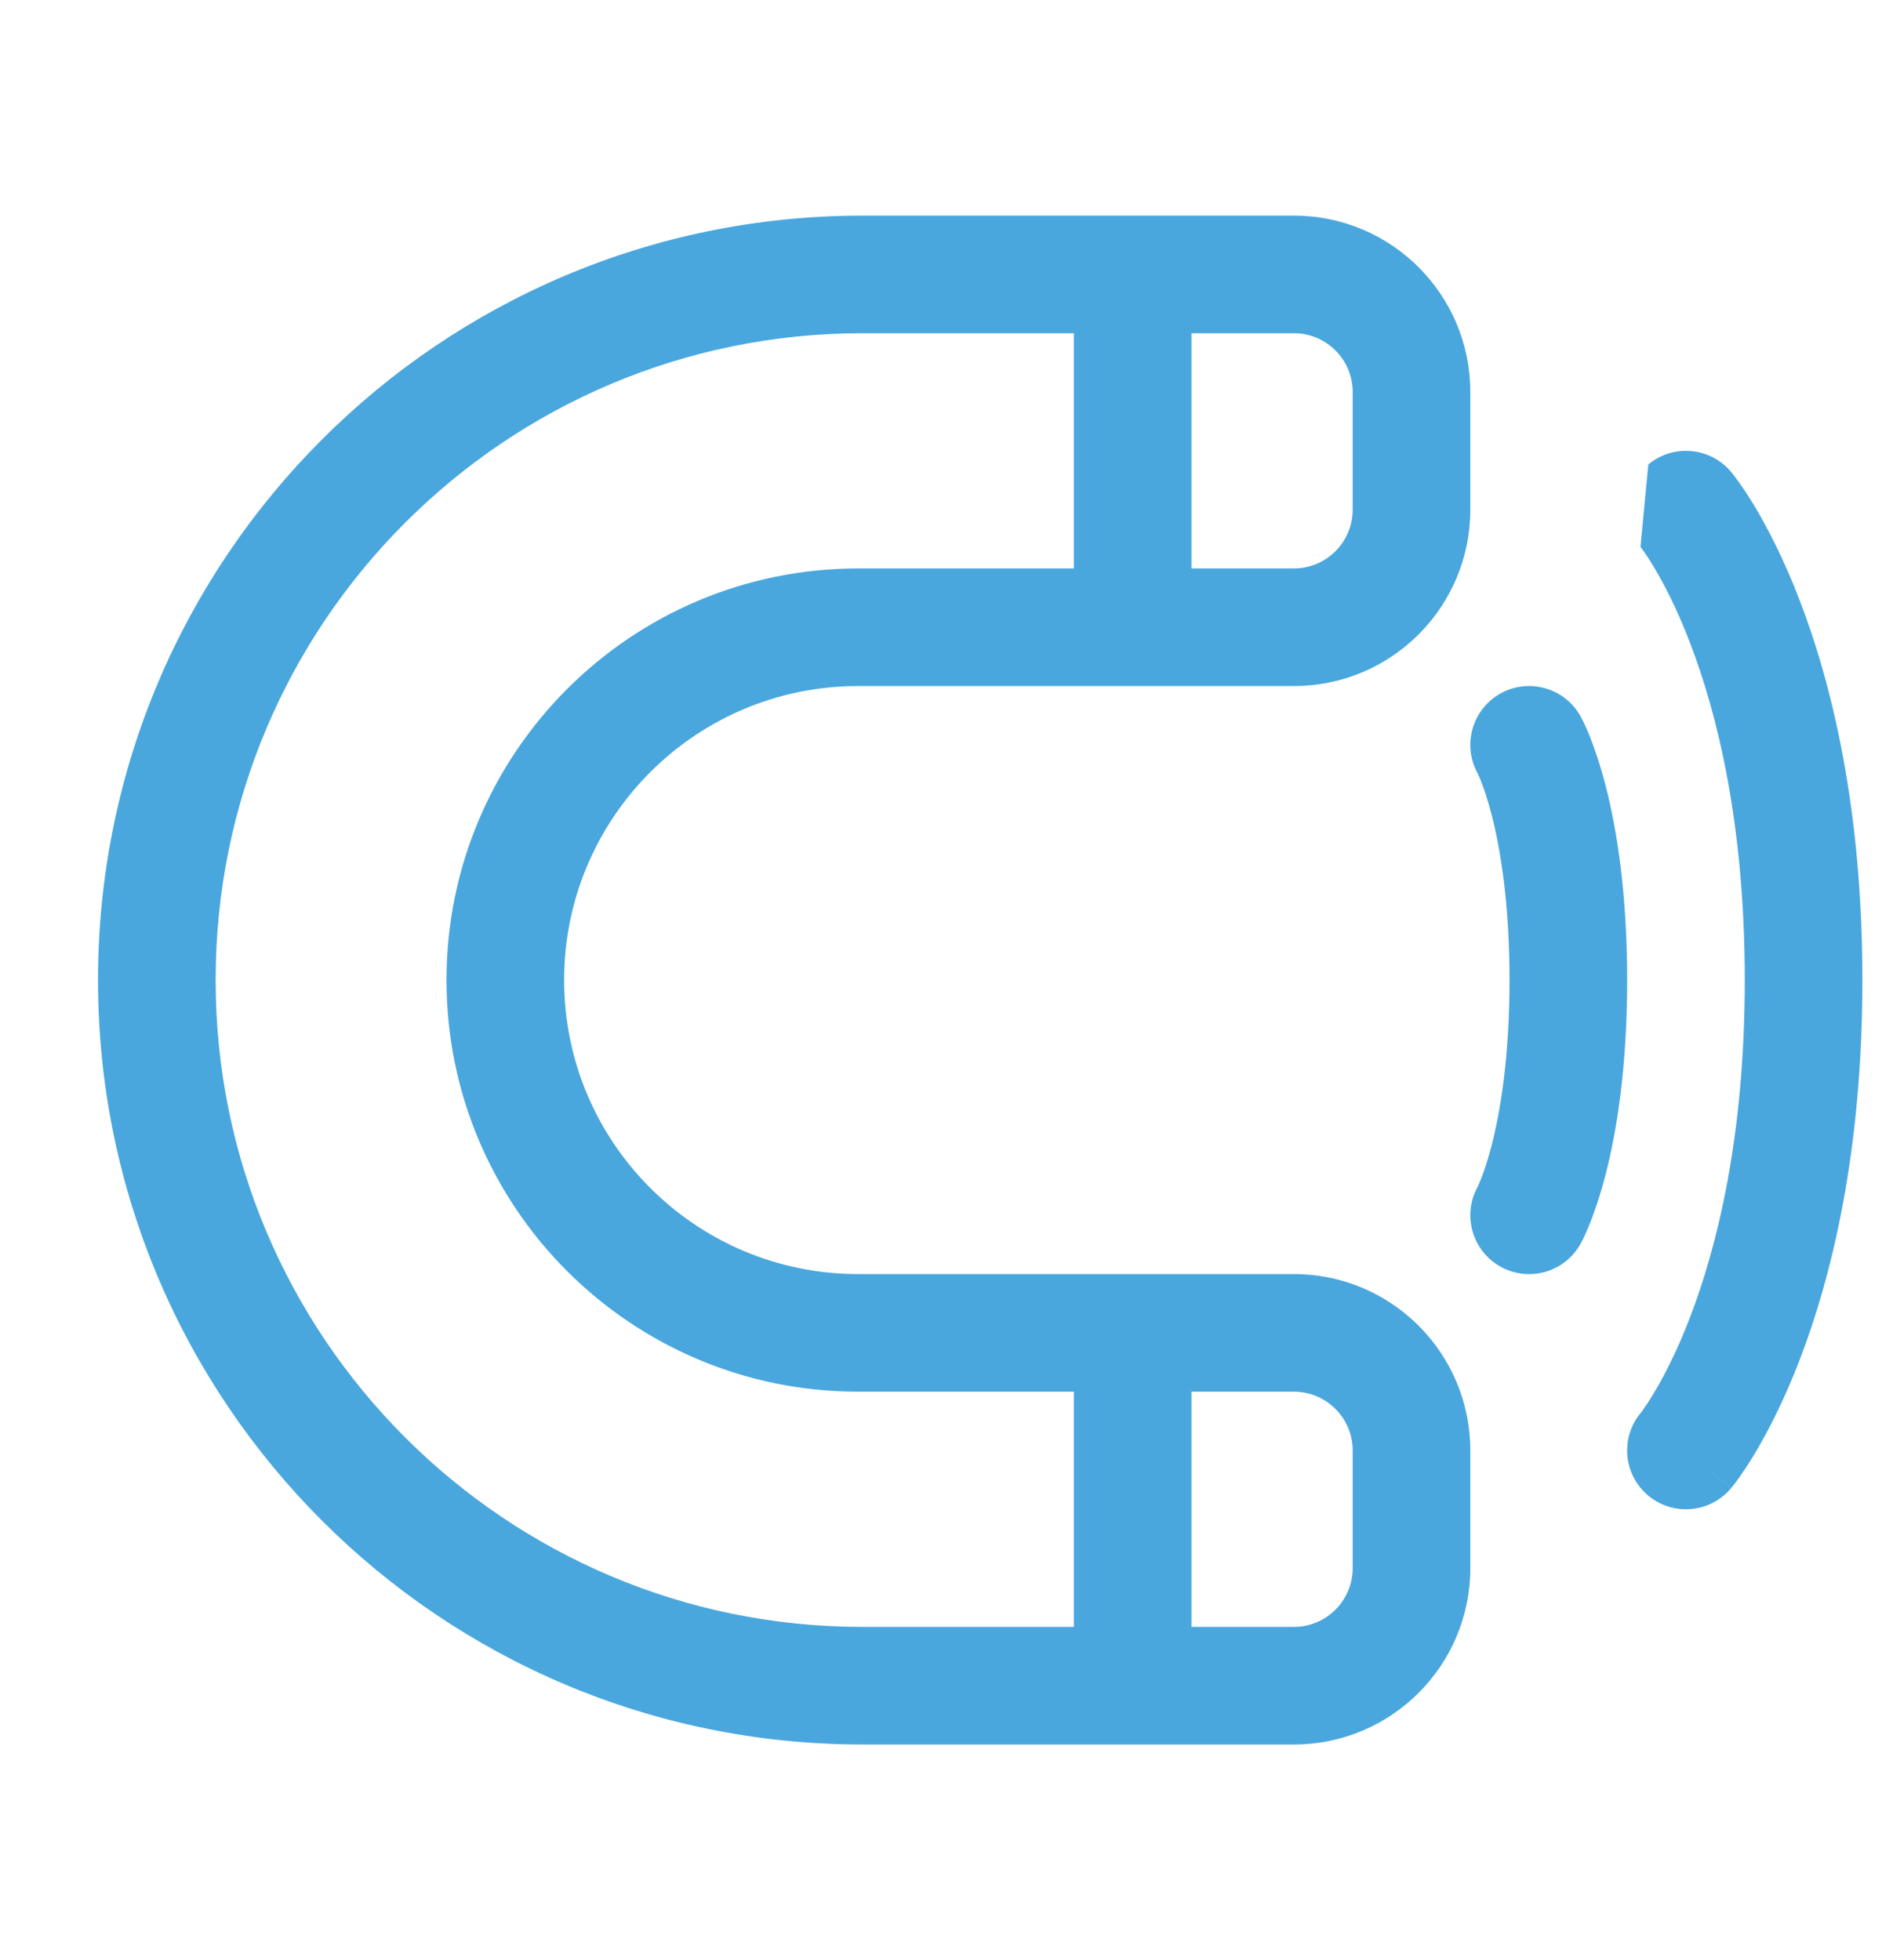
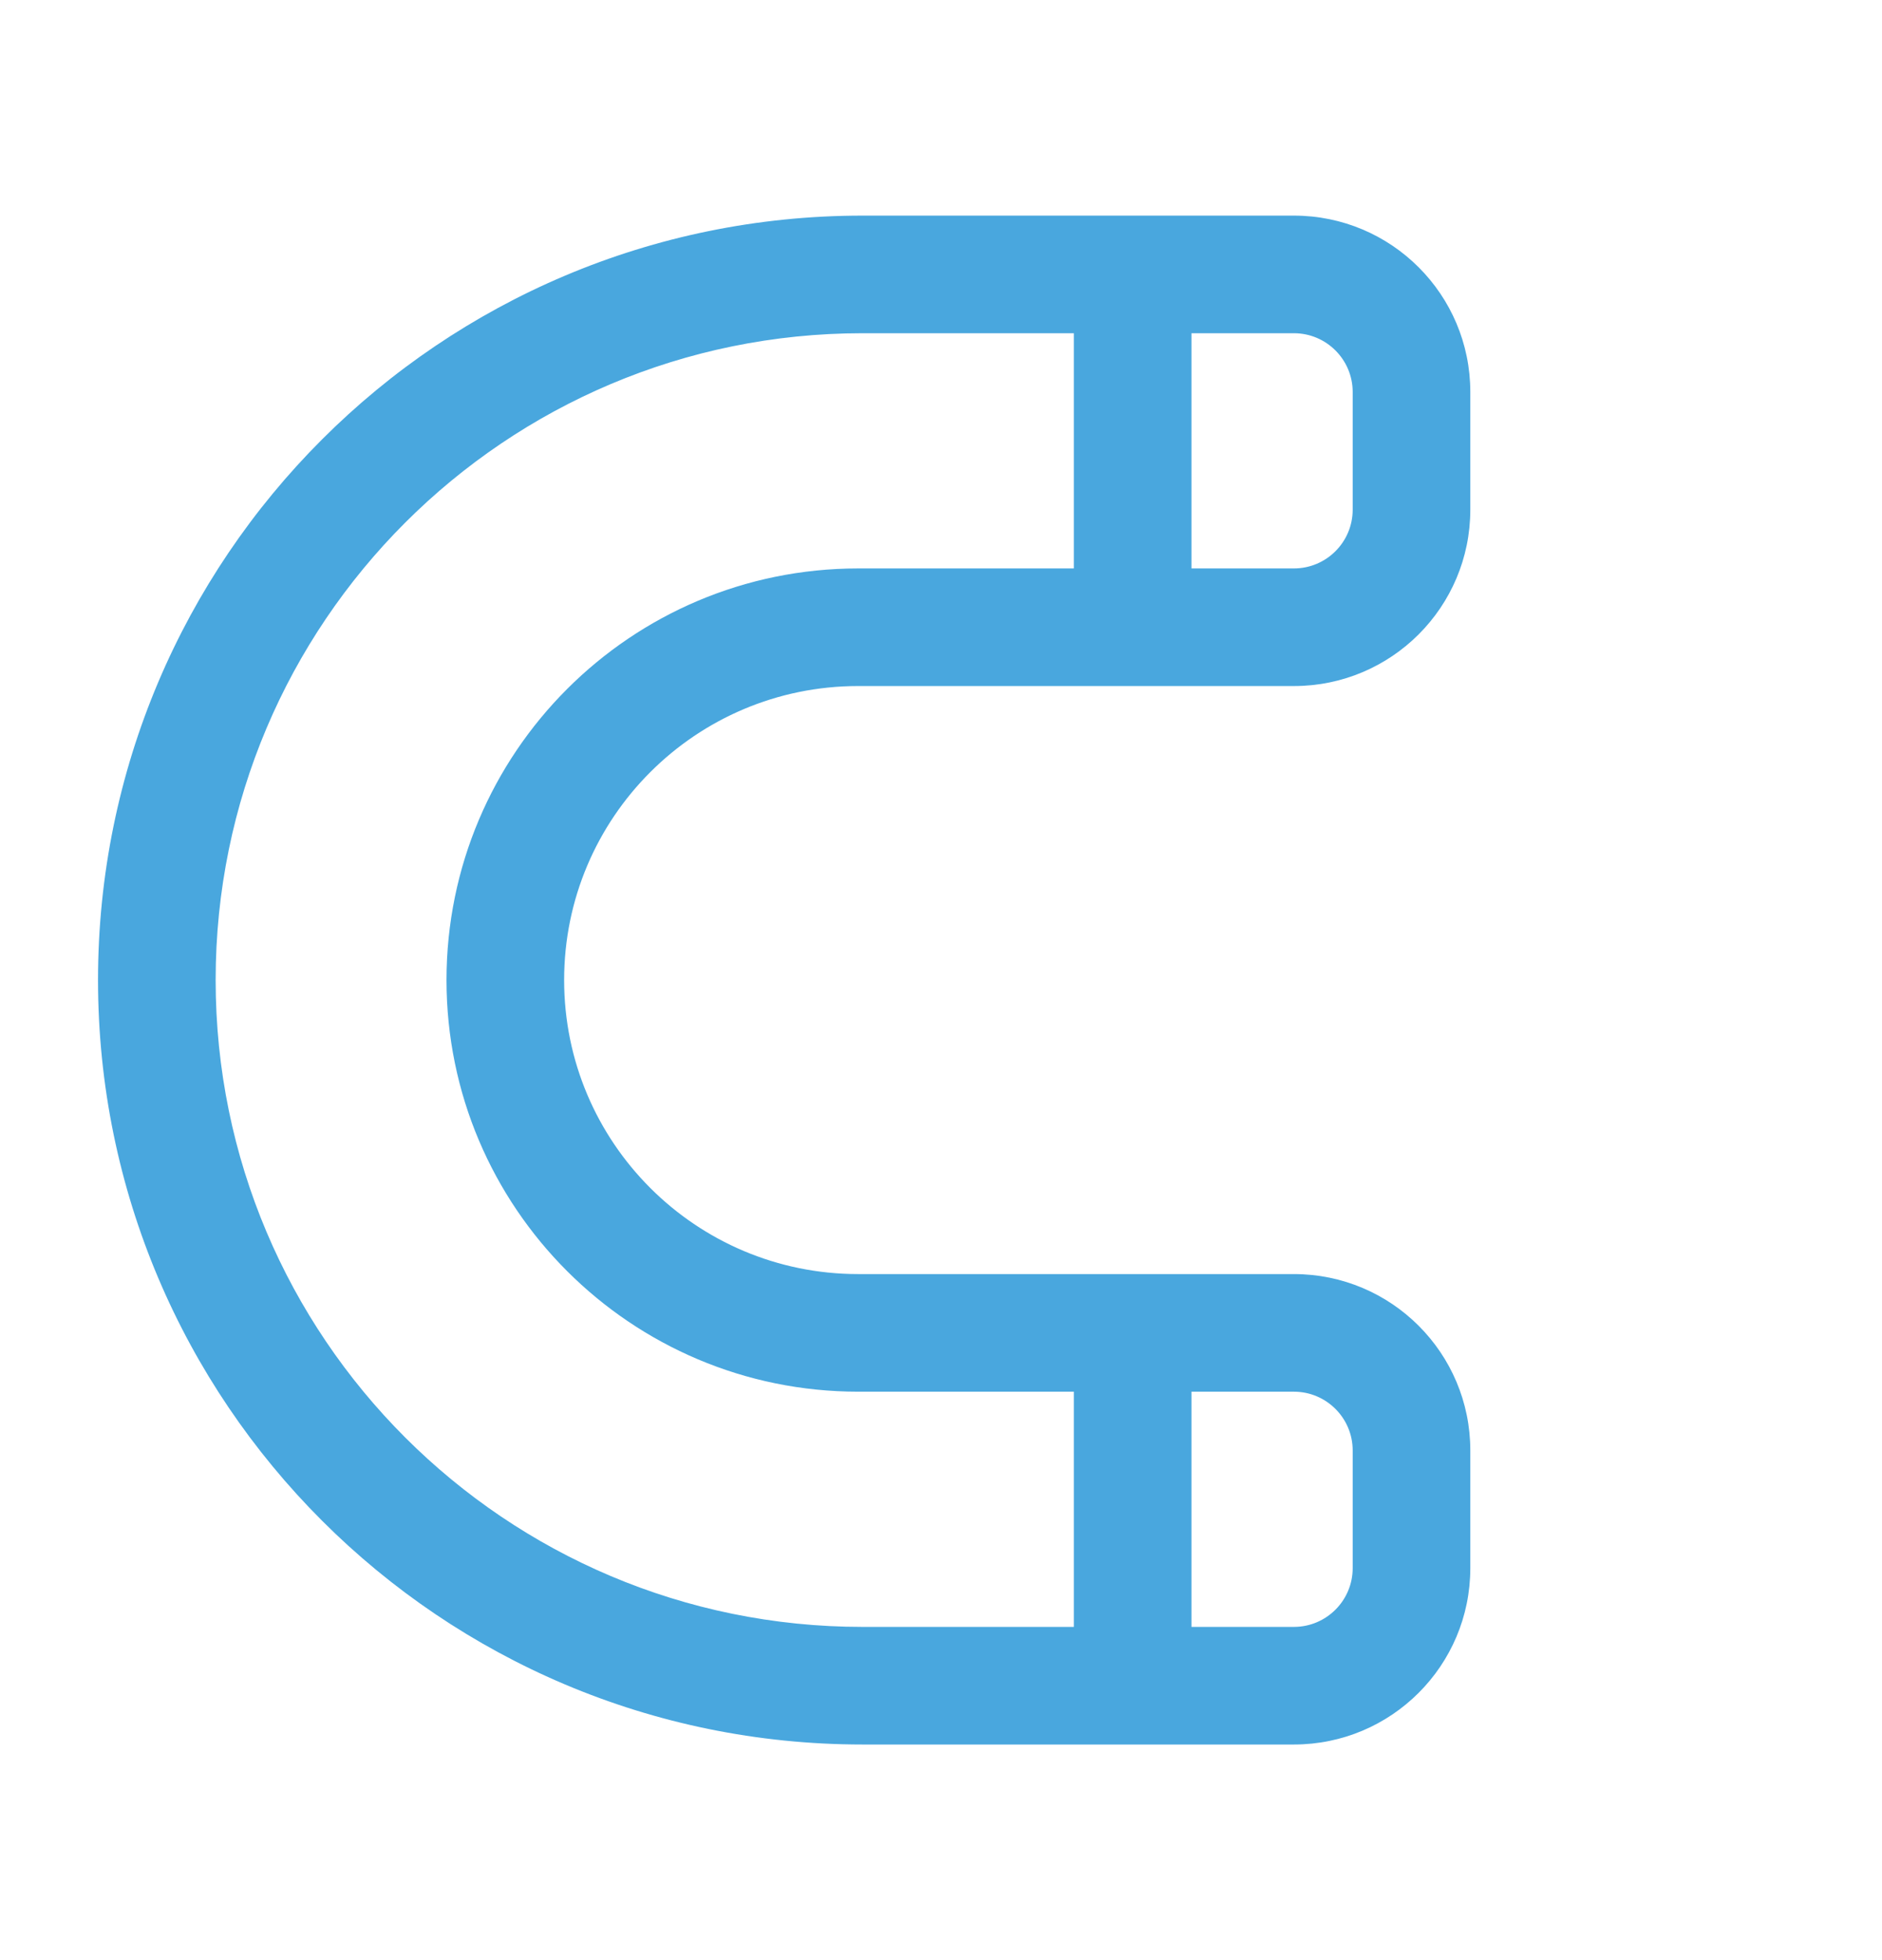
<svg xmlns="http://www.w3.org/2000/svg" width="24" height="25" viewBox="0 0 24 25" fill="none">
  <path fill-rule="evenodd" clip-rule="evenodd" d="M1.25 12.5C1.25 7.115 5.615 2.75 11 2.75H16.5C17.743 2.75 18.75 3.757 18.75 5V6.5C18.75 7.743 17.743 8.75 16.5 8.75H10.944C8.873 8.75 7.194 10.429 7.194 12.5C7.194 14.571 8.873 16.25 10.944 16.25H16.5C17.743 16.25 18.75 17.257 18.75 18.5V20C18.75 21.243 17.743 22.25 16.5 22.25H11C5.615 22.25 1.25 17.885 1.25 12.5ZM11 4.25C6.444 4.25 2.75 7.944 2.75 12.5C2.75 17.056 6.444 20.75 11 20.75H13.694V17.75H10.944C8.045 17.75 5.694 15.399 5.694 12.5C5.694 9.601 8.045 7.25 10.944 7.25H13.694V4.25H11ZM15.194 4.25V7.25H16.5C16.914 7.25 17.25 6.914 17.25 6.5V5C17.25 4.586 16.914 4.25 16.5 4.25H15.194ZM15.194 17.75V20.75H16.5C16.914 20.75 17.25 20.414 17.25 20V18.5C17.25 18.086 16.914 17.75 16.5 17.75H15.194Z" fill="#49A7DE" />
-   <path d="M21.02 5.924C21.338 5.659 21.811 5.702 22.076 6.02L21.5 6.5C22.076 6.02 22.076 6.02 22.076 6.02L22.077 6.021L22.079 6.023L22.082 6.026L22.089 6.036C22.095 6.043 22.102 6.052 22.11 6.062C22.127 6.084 22.149 6.113 22.175 6.15C22.227 6.223 22.297 6.326 22.378 6.461C22.539 6.731 22.746 7.126 22.95 7.656C23.358 8.717 23.75 10.308 23.75 12.5C23.75 14.692 23.358 16.283 22.95 17.344C22.746 17.874 22.539 18.269 22.378 18.539C22.297 18.674 22.227 18.777 22.175 18.85C22.149 18.887 22.127 18.916 22.11 18.938C22.102 18.948 22.095 18.957 22.089 18.964L22.082 18.974L22.079 18.977L22.077 18.979C22.077 18.979 22.076 18.98 21.5 18.5L22.076 18.98C21.811 19.298 21.338 19.341 21.02 19.076C20.703 18.812 20.659 18.343 20.92 18.024L20.924 18.02L20.934 18.006C20.939 17.999 20.946 17.99 20.954 17.979C20.984 17.937 21.032 17.867 21.091 17.767C21.211 17.568 21.379 17.251 21.55 16.806C21.892 15.917 22.25 14.508 22.25 12.5C22.25 10.492 21.892 9.083 21.55 8.194C21.379 7.749 21.211 7.432 21.091 7.233C21.032 7.133 20.984 7.063 20.954 7.021C20.939 7.001 20.929 6.987 20.924 6.98L20.92 6.976L21.02 5.924Z" fill="#49A7DE" />
-   <path d="M20.156 9.136C19.955 8.774 19.498 8.643 19.136 8.844C18.777 9.044 18.646 9.494 18.839 9.855L18.844 9.865C18.851 9.88 18.864 9.908 18.882 9.952C18.917 10.039 18.969 10.187 19.024 10.399C19.132 10.823 19.25 11.51 19.25 12.5C19.25 13.49 19.132 14.177 19.024 14.601C18.969 14.813 18.917 14.961 18.882 15.048C18.864 15.092 18.851 15.12 18.844 15.135L18.839 15.145C18.646 15.506 18.777 15.956 19.136 16.156C19.498 16.357 19.955 16.226 20.156 15.864L20.156 15.863L20.157 15.861L20.159 15.858L20.163 15.851L20.172 15.833C20.18 15.819 20.189 15.801 20.199 15.78C20.219 15.737 20.245 15.679 20.275 15.605C20.333 15.458 20.406 15.249 20.477 14.974C20.618 14.423 20.75 13.61 20.75 12.5C20.75 11.39 20.618 10.577 20.477 10.026C20.406 9.751 20.333 9.542 20.275 9.395C20.245 9.321 20.219 9.263 20.199 9.22C20.189 9.199 20.18 9.181 20.172 9.167L20.163 9.149L20.159 9.142L20.157 9.138L20.156 9.137L20.156 9.136Z" fill="#49A7DE" />
</svg>